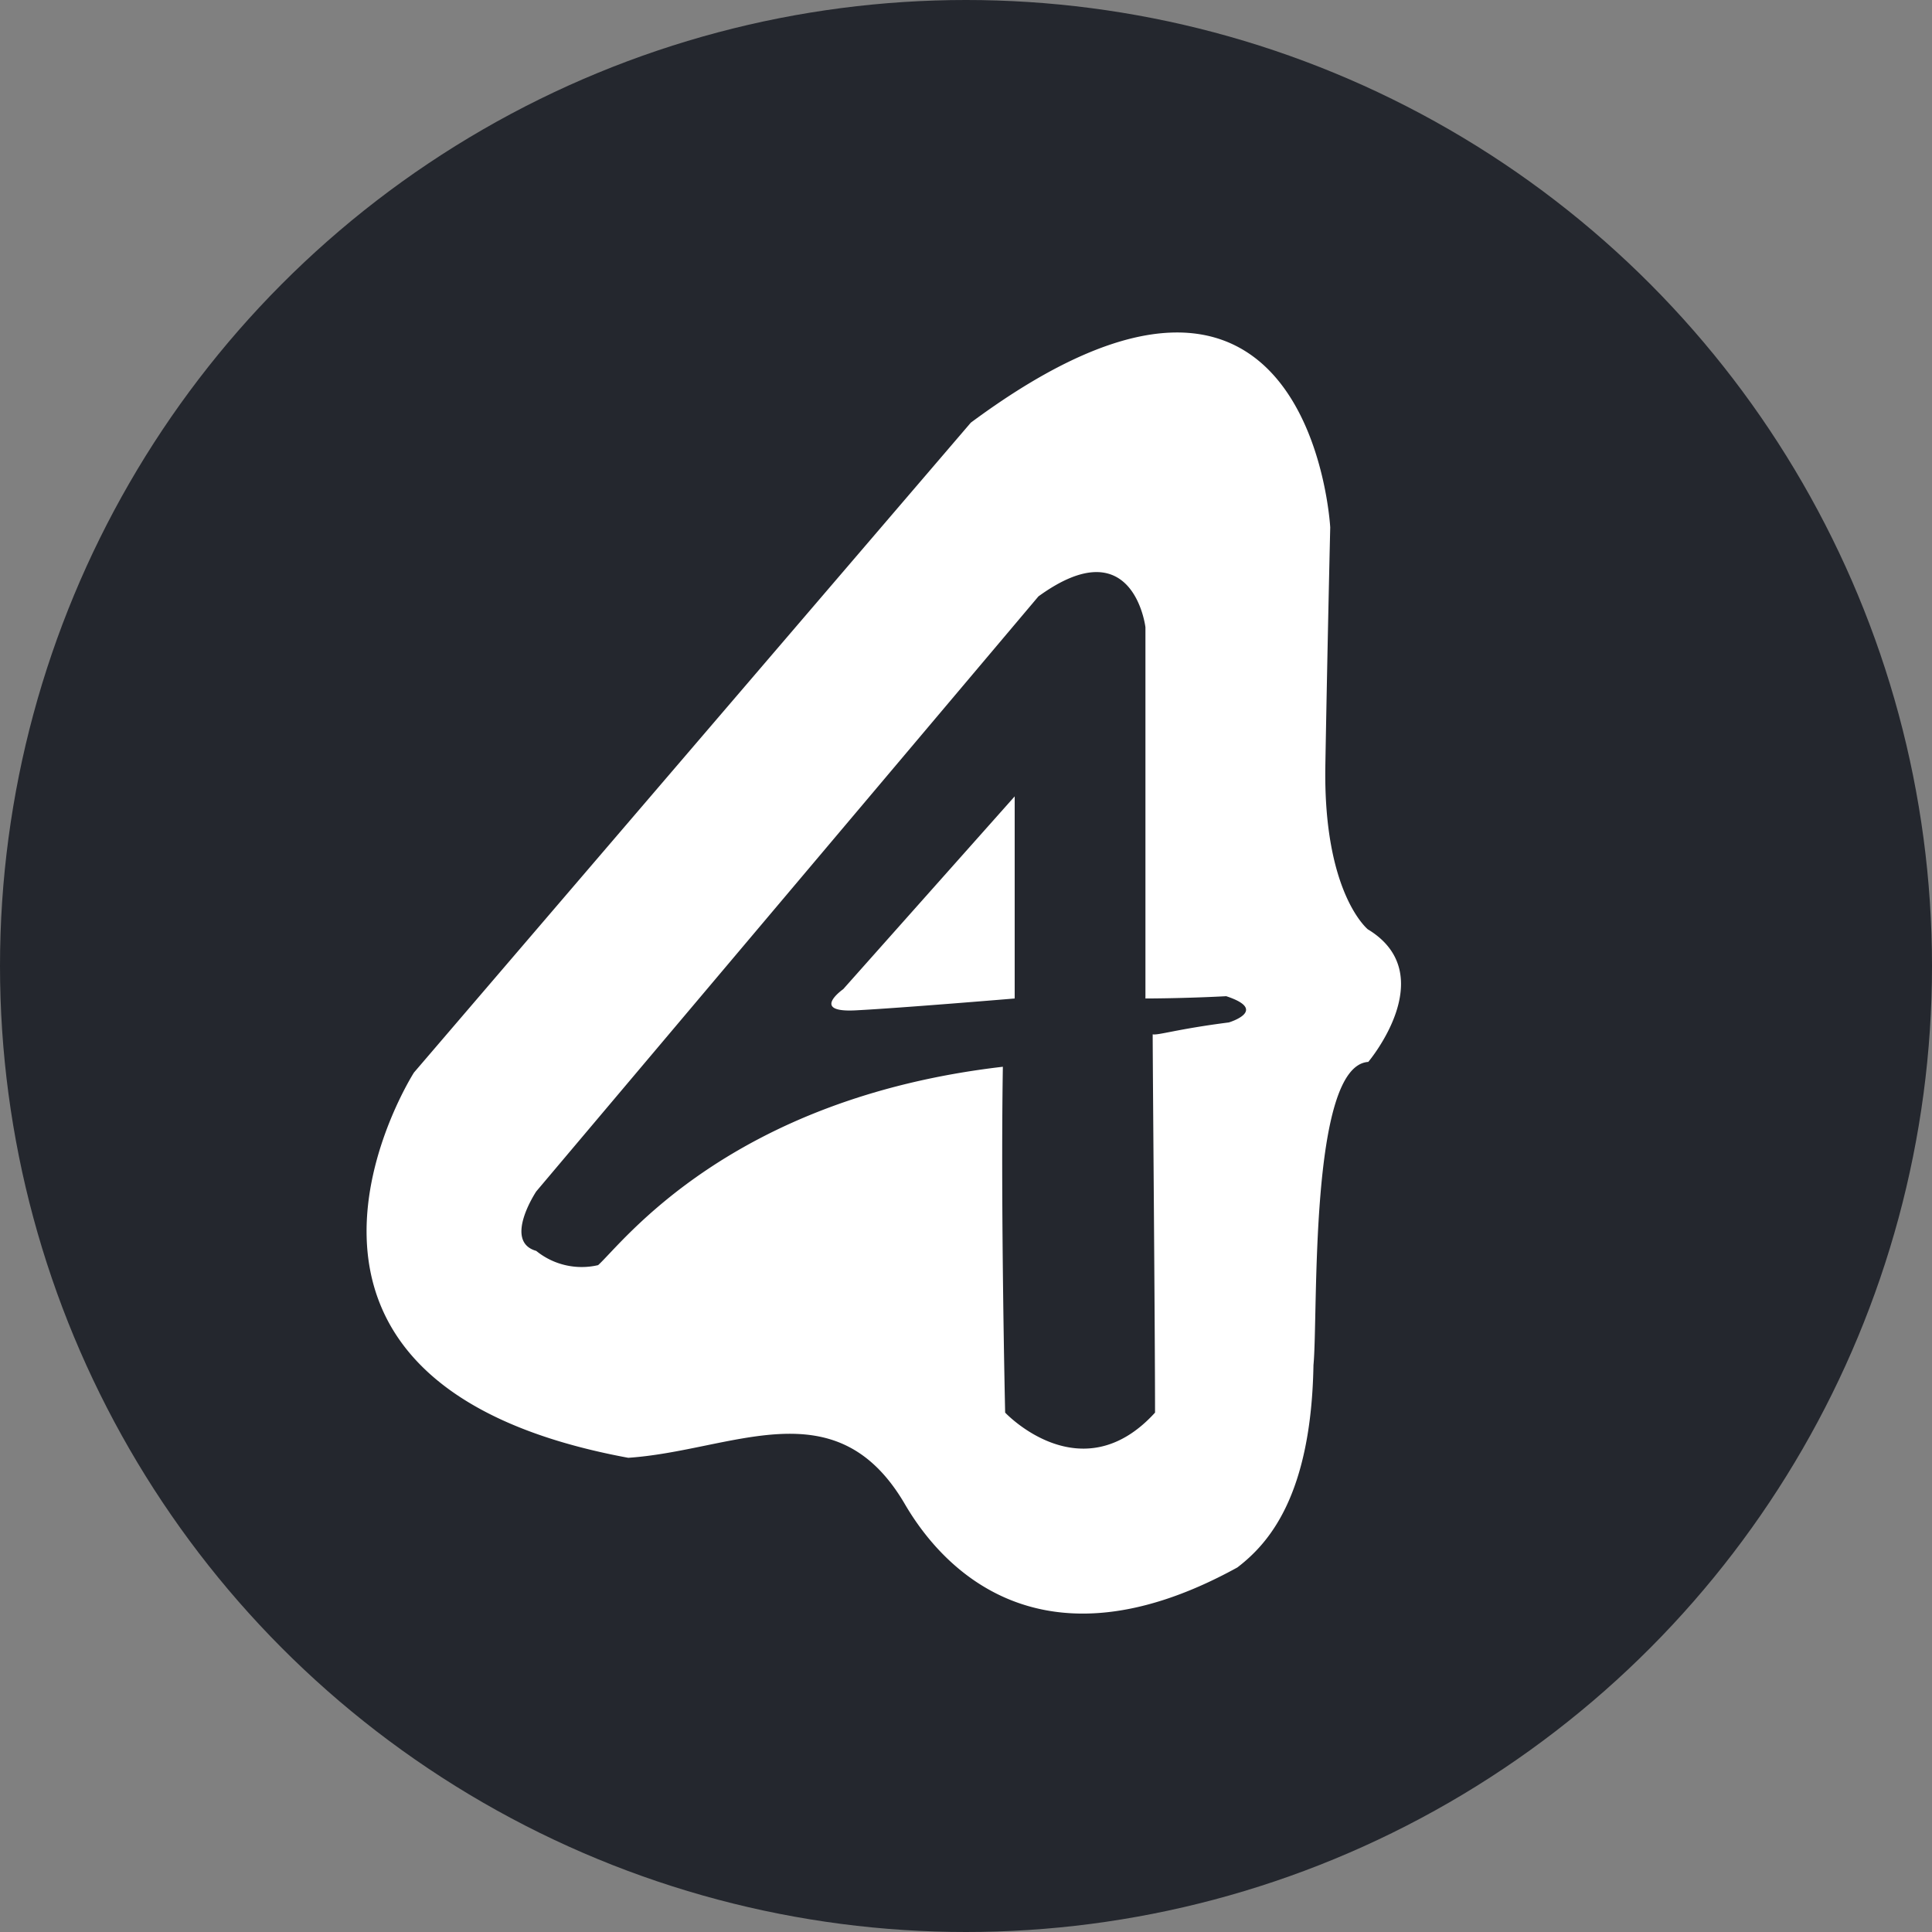
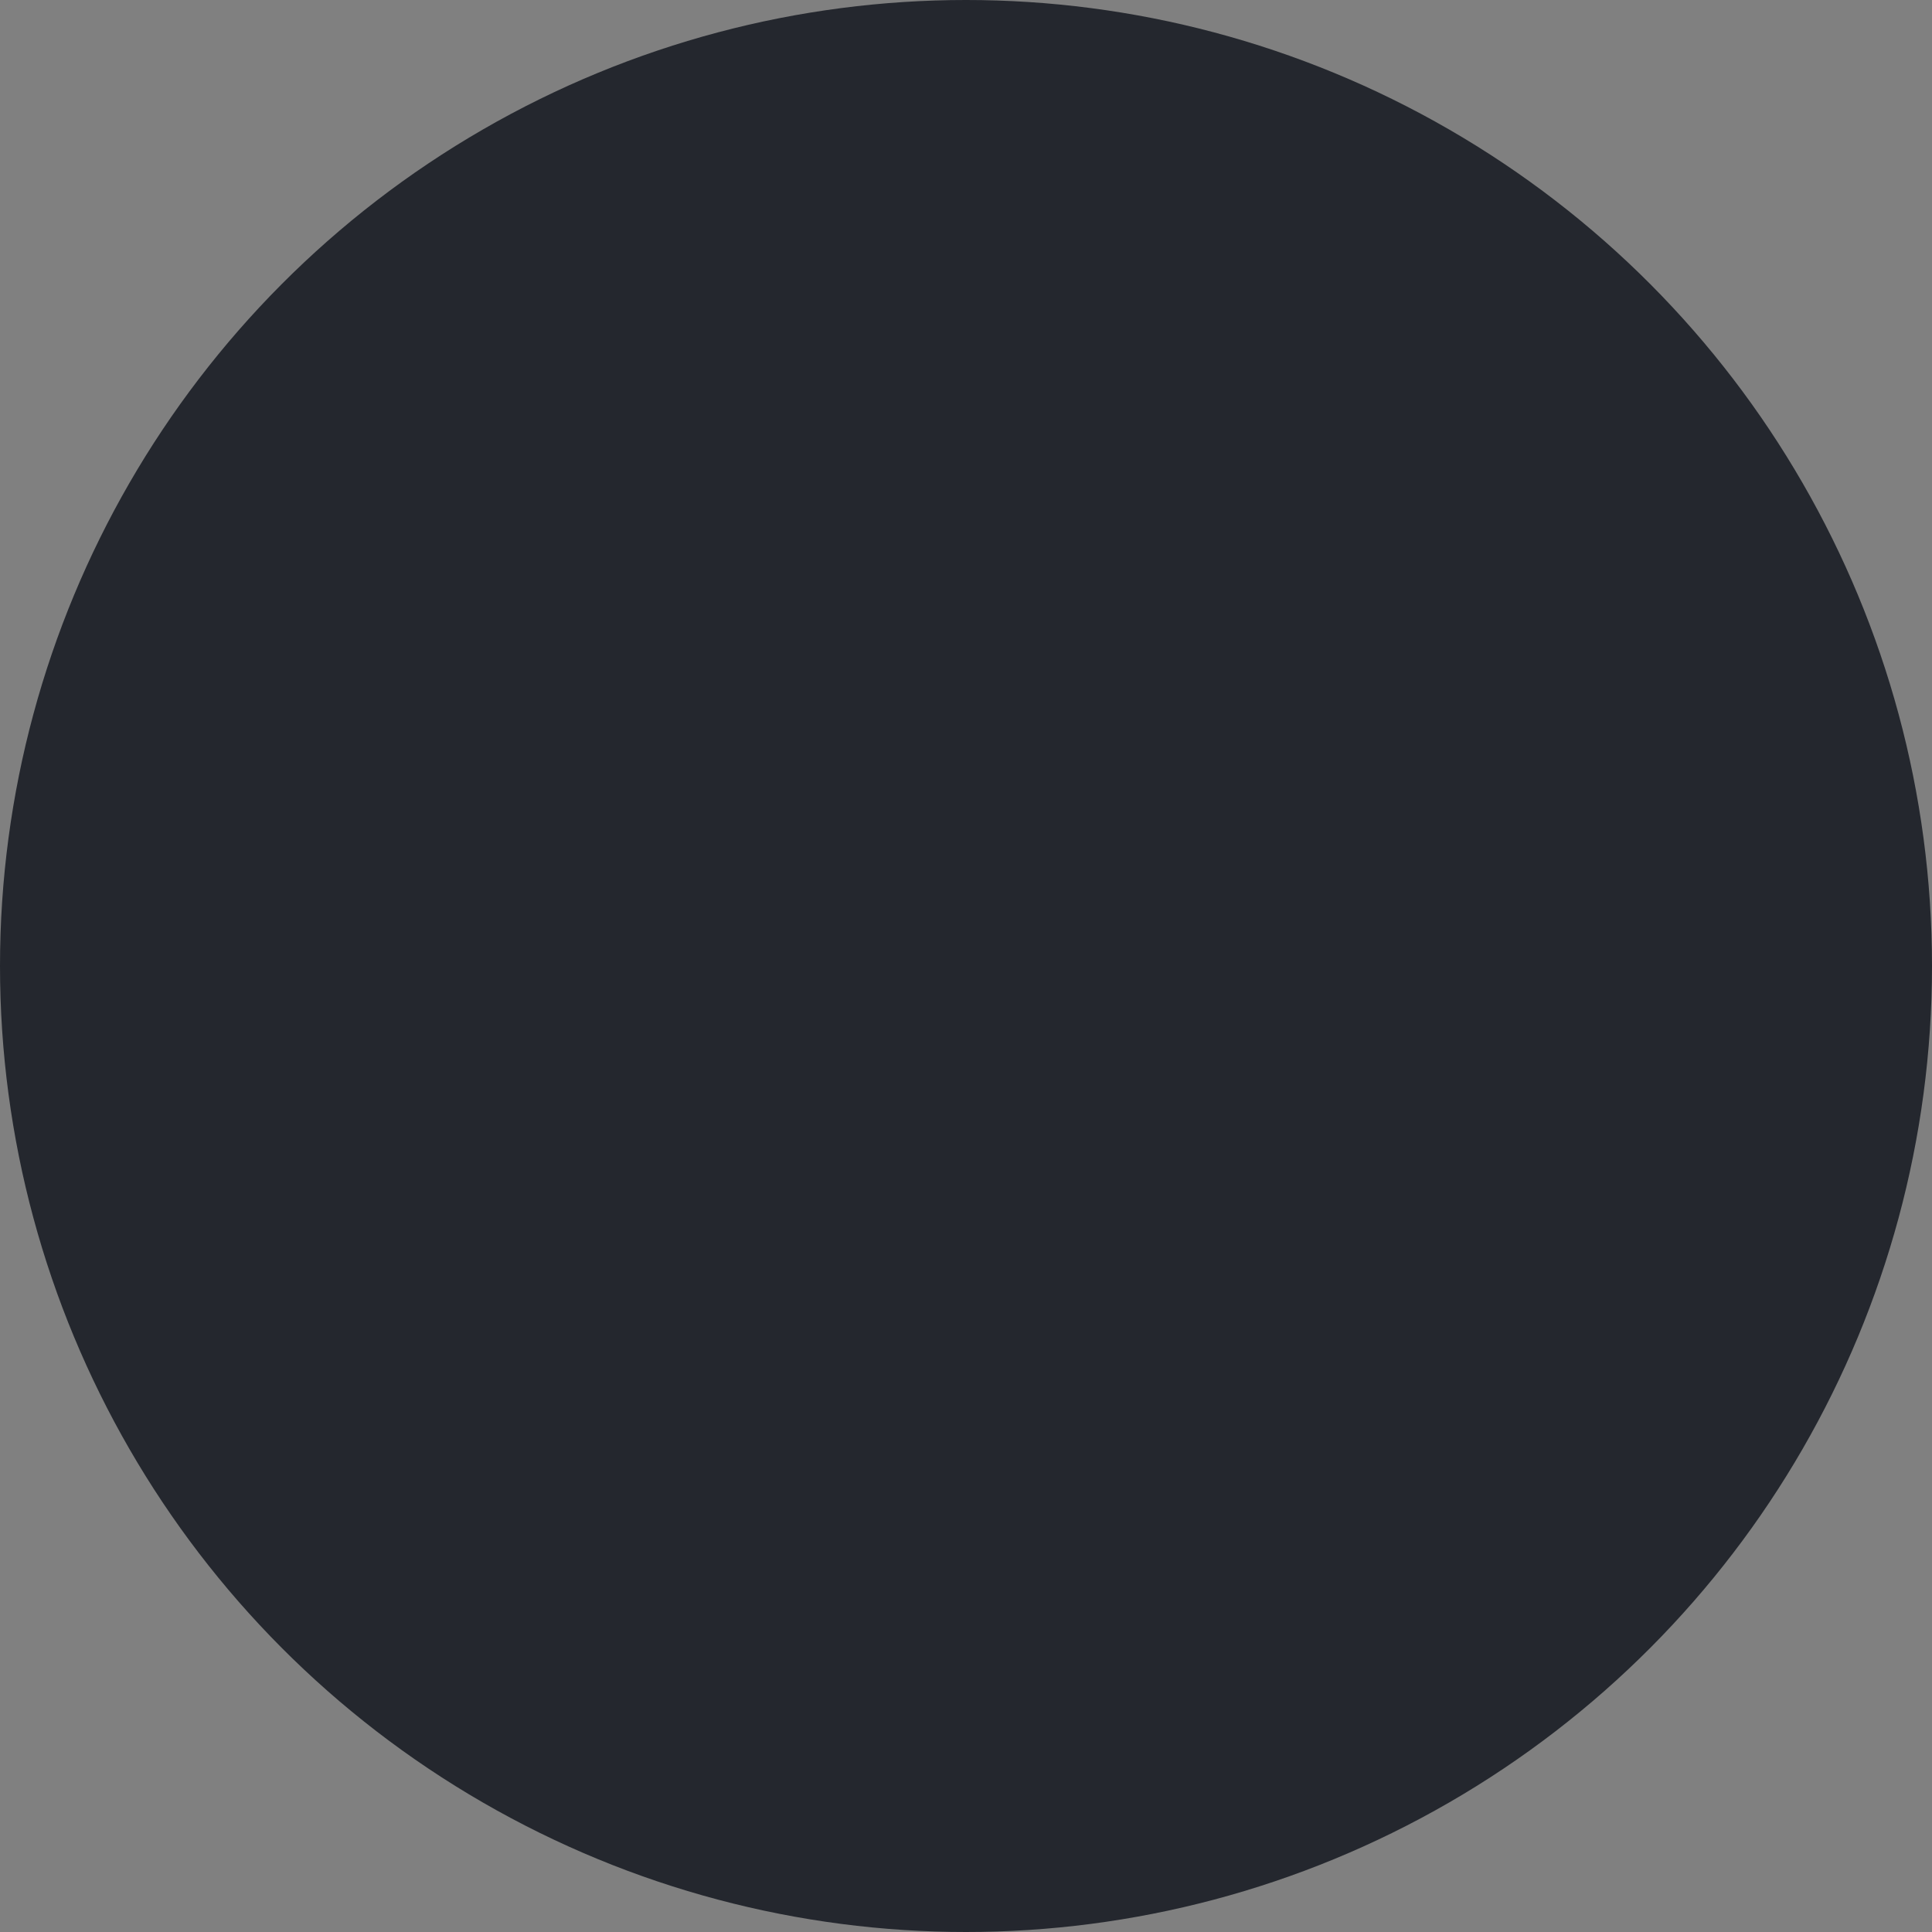
<svg xmlns="http://www.w3.org/2000/svg" width="65" height="65" viewBox="0 0 65 65">
  <rect x="0" y="0" width="65" height="65" fill="#808080" stroke="none" />
  <g id="Group_5" data-name="Group 5" transform="translate(-148 -923)">
    <circle id="Ellipse_4" data-name="Ellipse 4" cx="32.5" cy="32.5" r="32.5" transform="translate(148 923)" fill="#24272e" />
    <g id="logotype-with-letter-a" transform="translate(158.279 934.185)">
-       <path id="Path_1" data-name="Path 1" d="M18.492,22.808c1.515-.077,5.367-.4,5.367-.4v-6.8l-5.769,6.486S16.968,22.882,18.492,22.808ZM35.75,20.09s-1.515-1.2-1.439-5.524.164-8.007.164-8.007-.641-12.01-12.092-3.524L3.648,24.9S-3,35.3,10.858,37.861c3.522-.238,6.963-2.4,9.285,1.522.881,1.522,4.084,6.09,11.208,2.167,1.044-.8,2.483-2.4,2.56-6.808.164-1.681-.164-10.07,1.844-10.2,0,0,2.479-2.933,0-4.452Zm-4.686,3.124c-1.726.22-2.382.439-2.562.4,0,1.065.079,9.945.079,12.727-2.483,2.726-5.043,0-5.043,0s-.155-6.808-.077-11.636c-9.214,1.069-12.81,5.953-13.617,6.674A2.427,2.427,0,0,1,7.762,30.9c-1.121-.317,0-2,0-2L24.658,8.88c3.2-2.322,3.6,1.038,3.6,1.038v12.49s1.279,0,2.718-.077C32.425,22.808,31.063,23.214,31.063,23.214Z" transform="translate(0 0)" fill="#fff" />
-     </g>
+       </g>
  </g>
</svg>